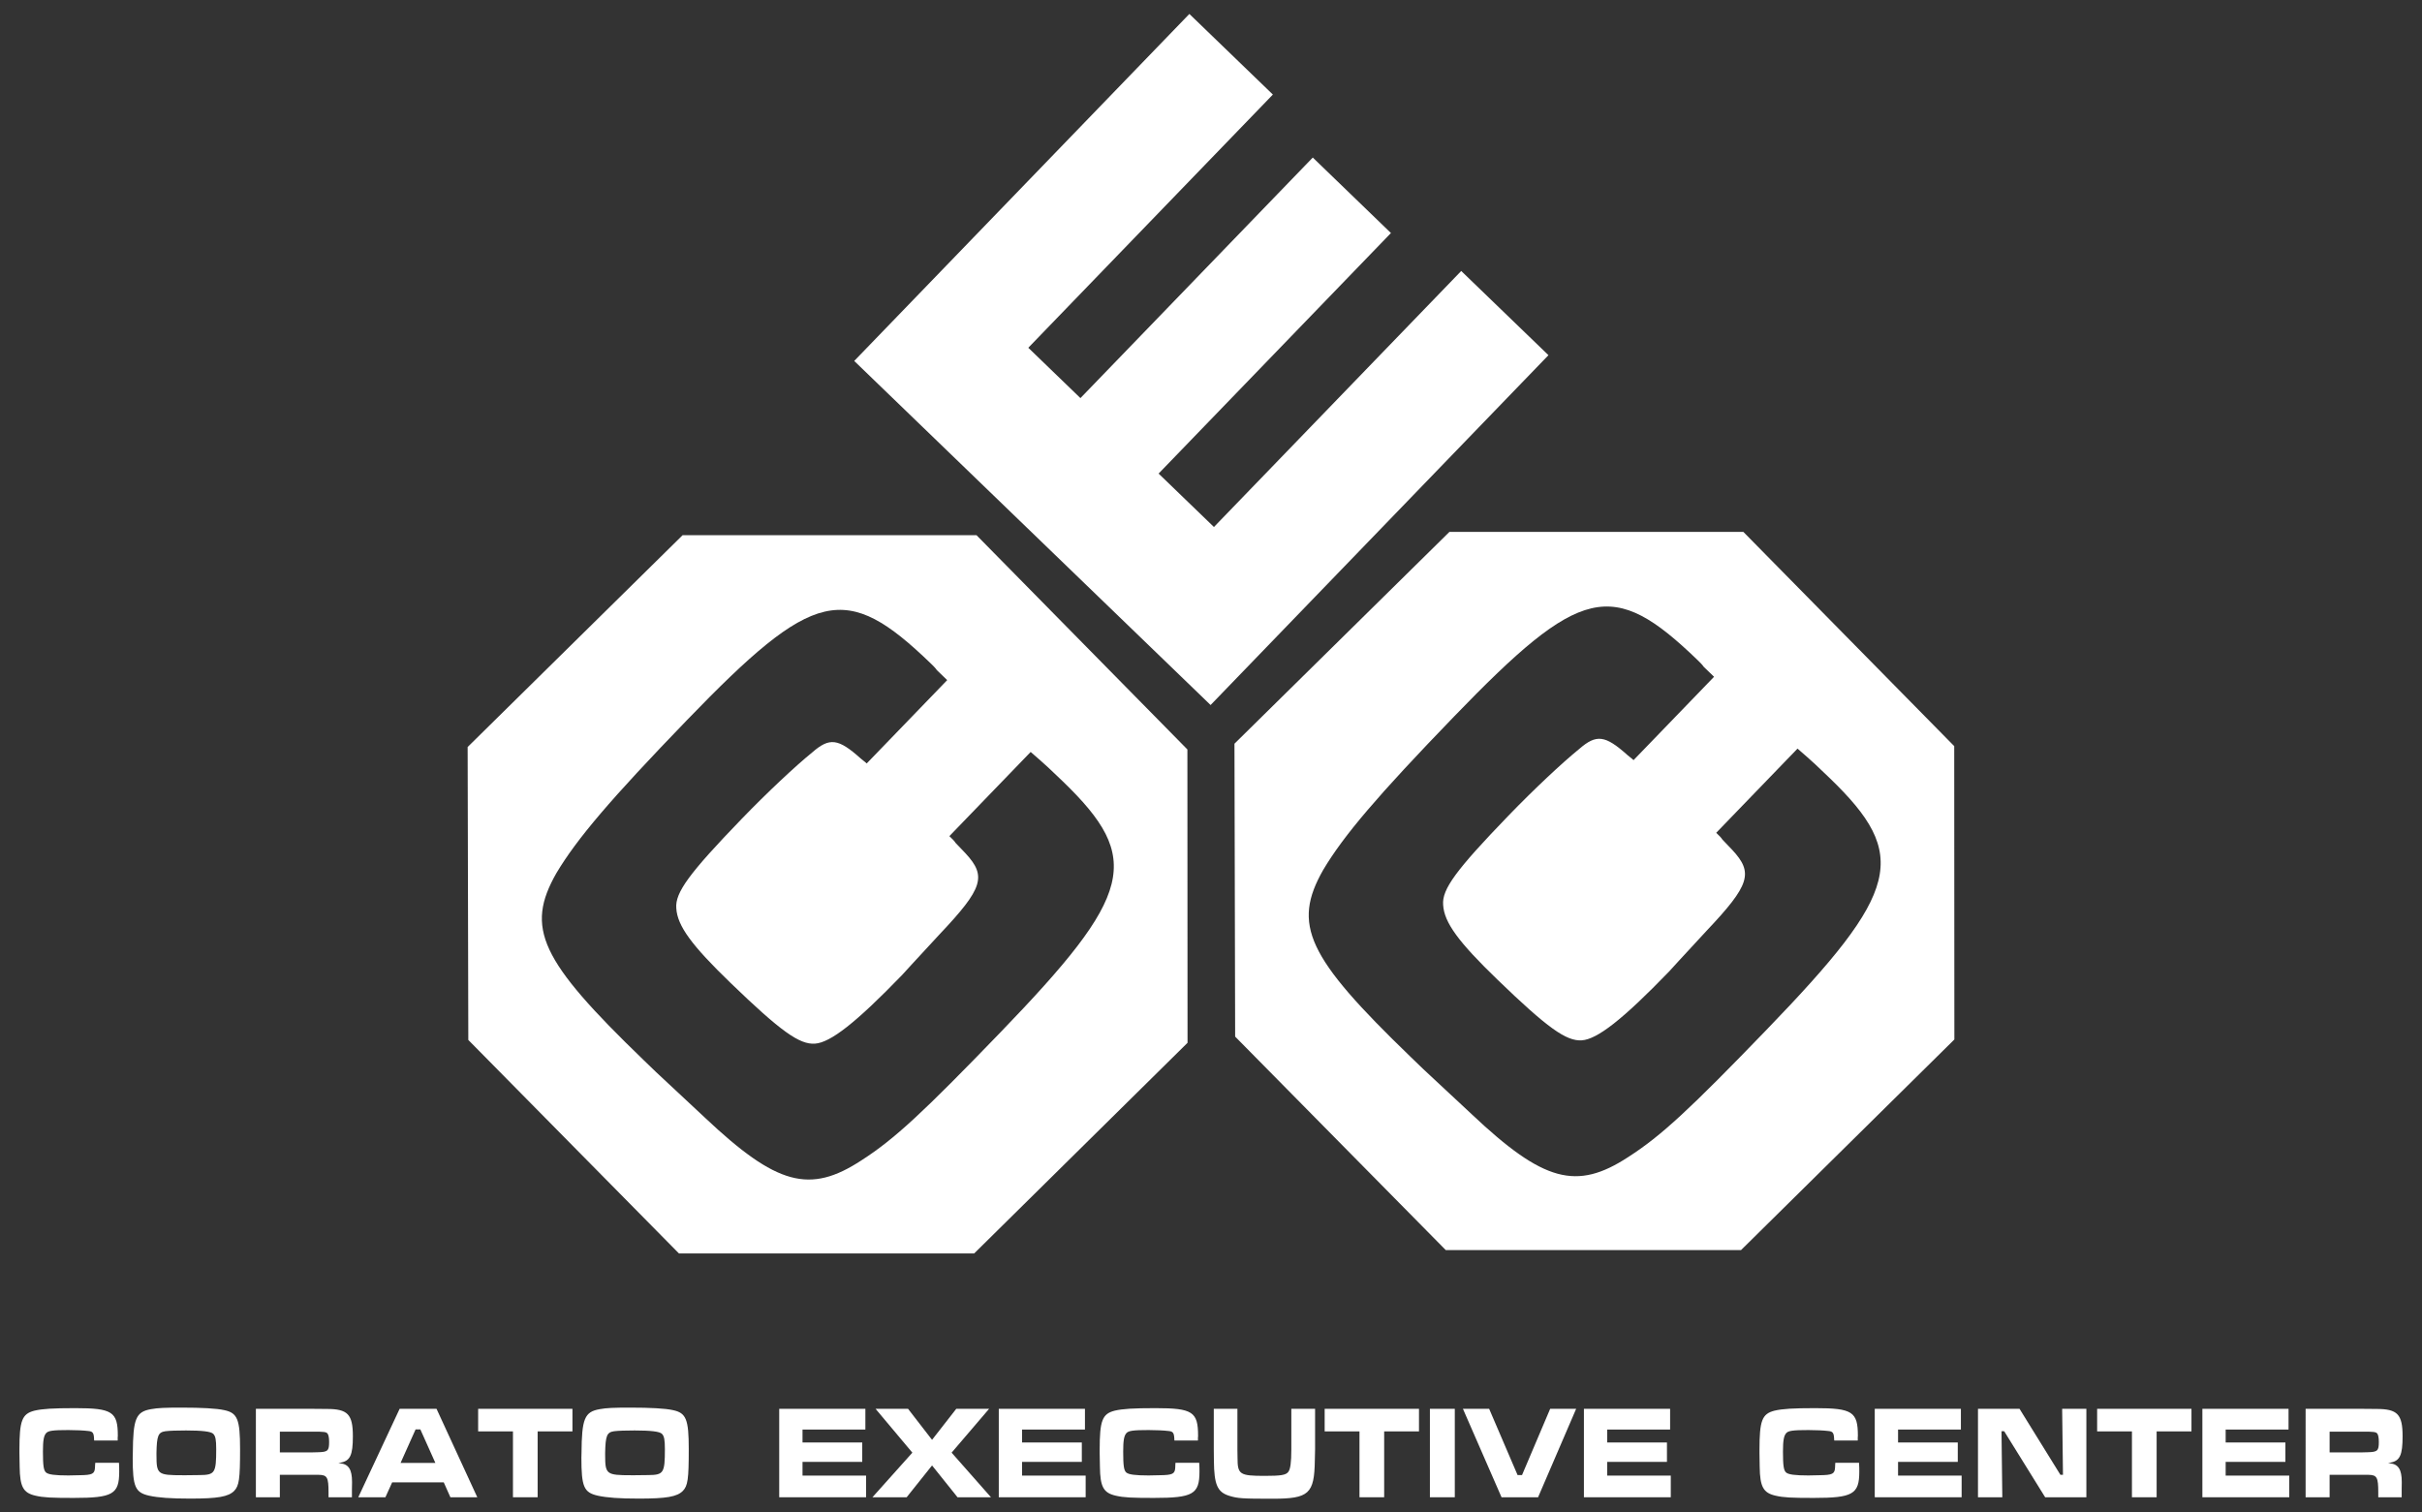
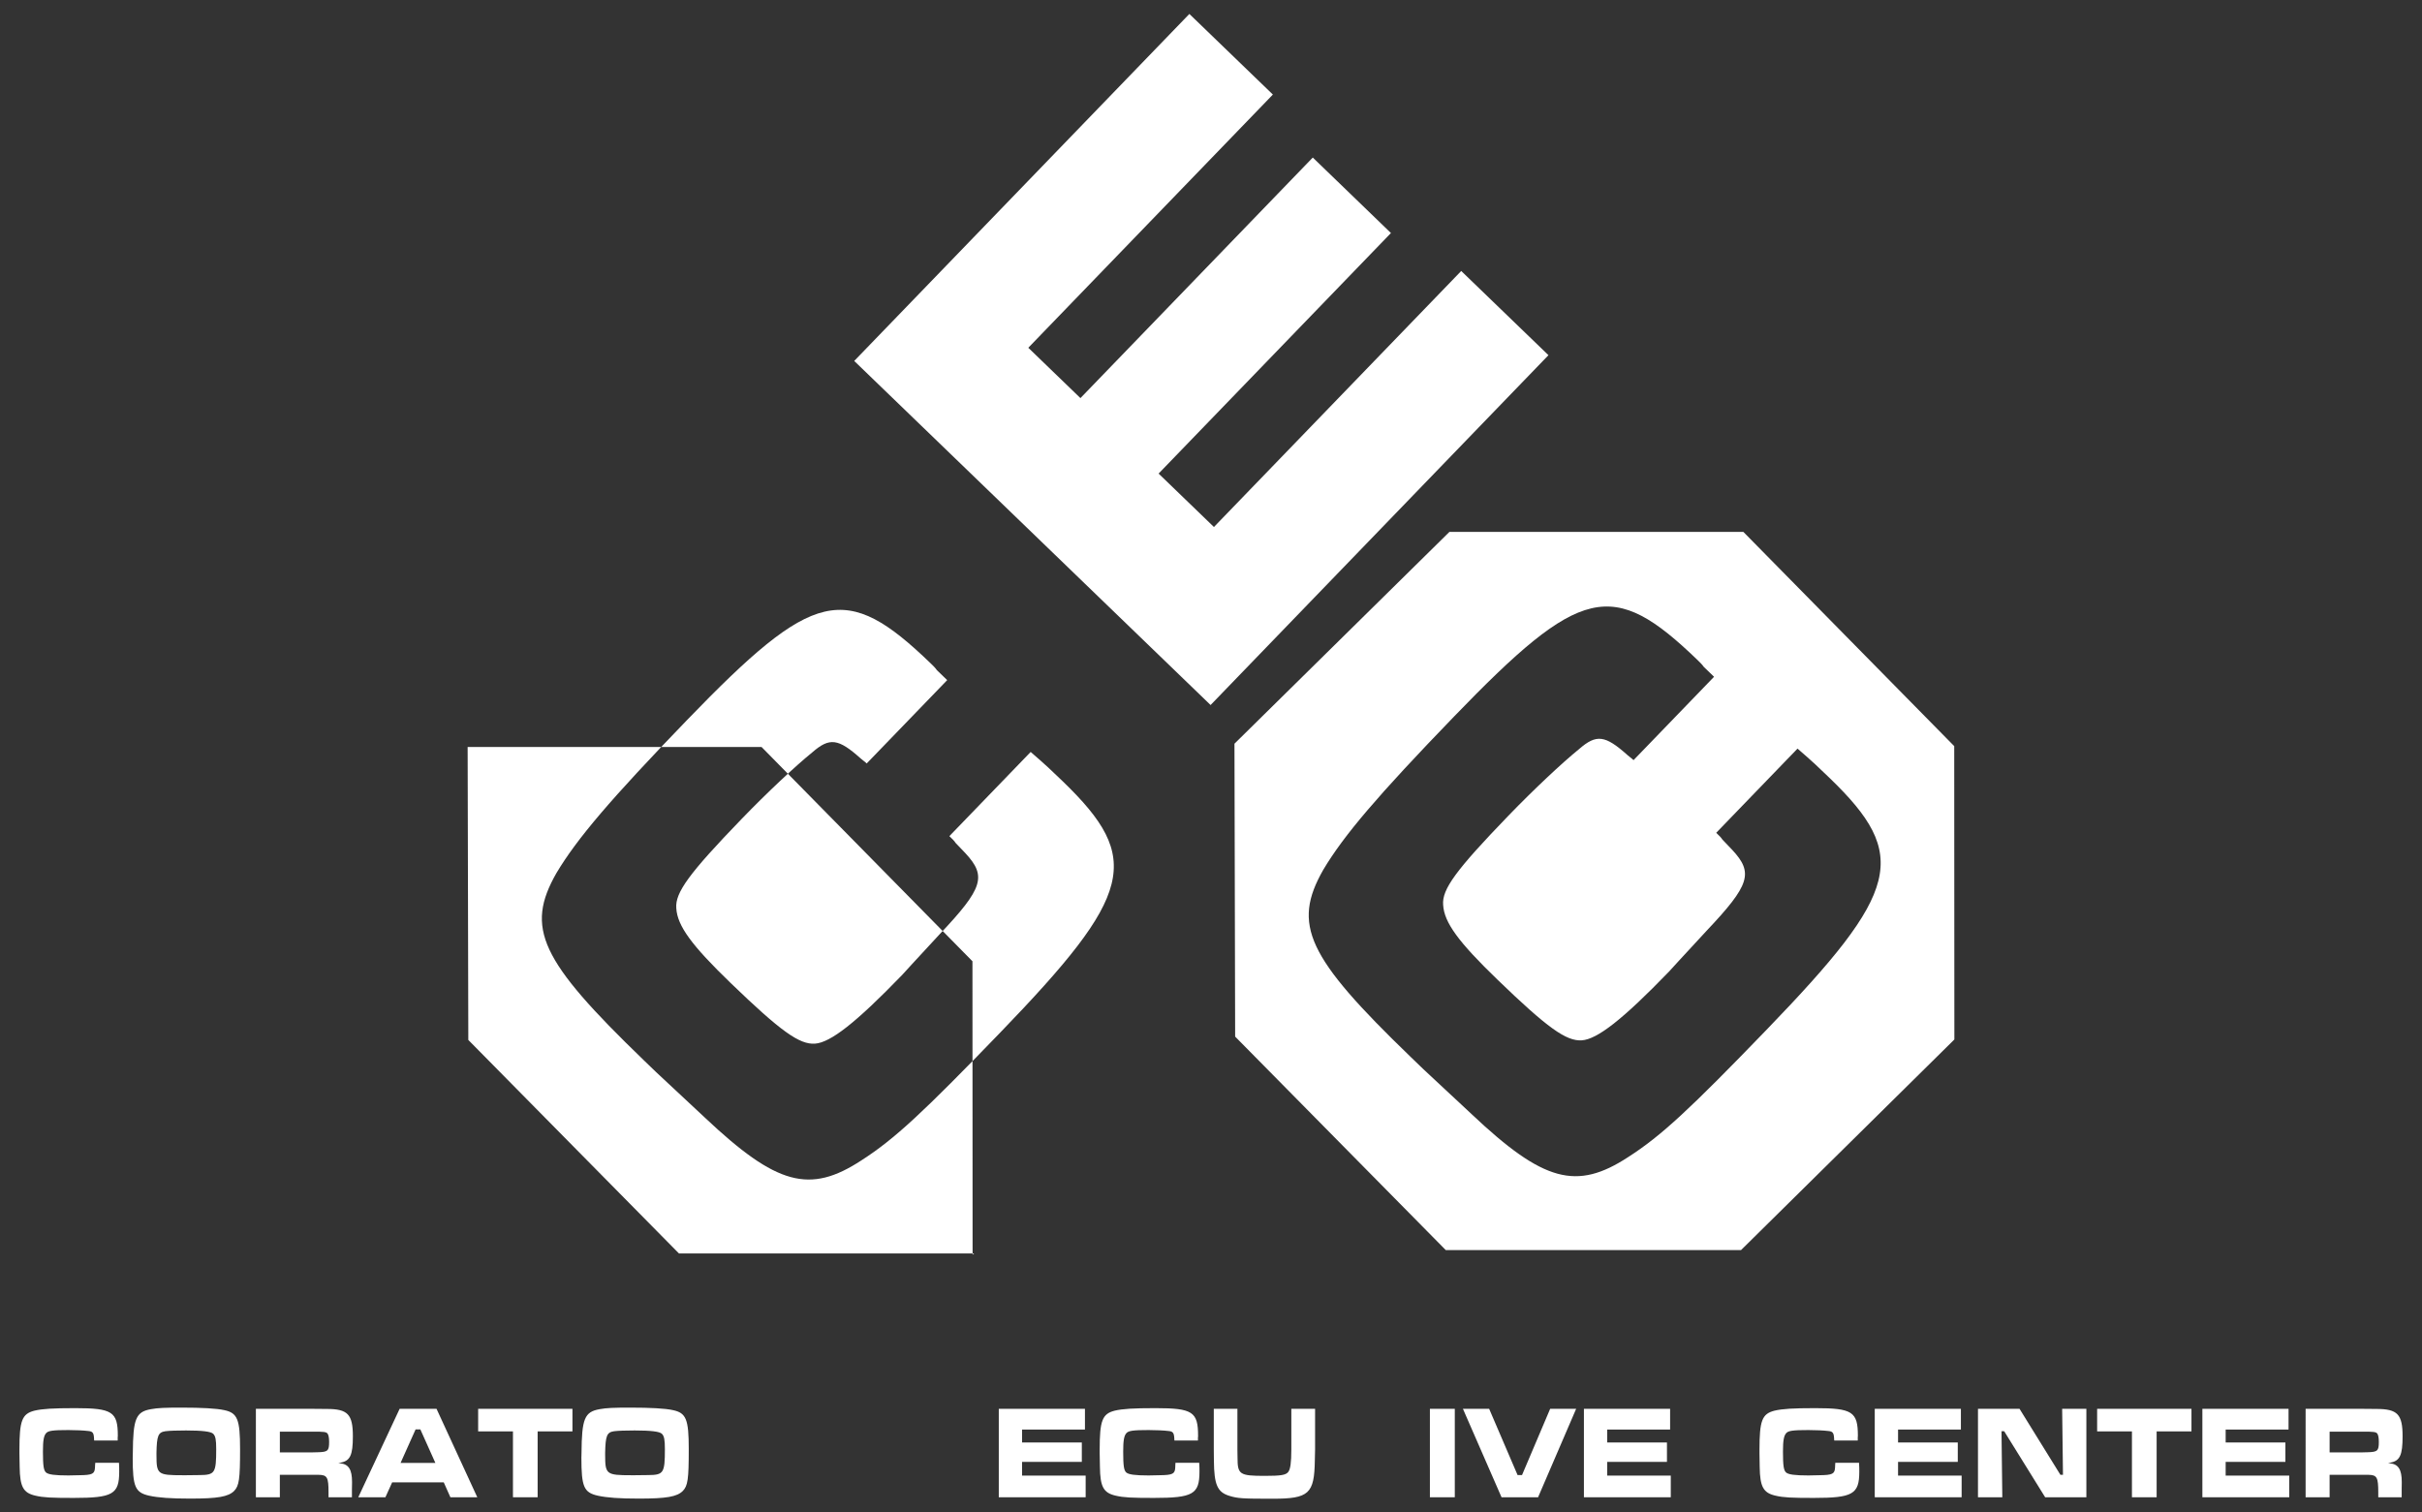
<svg xmlns="http://www.w3.org/2000/svg" version="1.1" id="Livello_1" x="0px" y="0px" width="205px" height="128px" viewBox="0 0 205 128" enable-background="new 0 0 205 128" xml:space="preserve">
  <rect x="0" y="0" width="205" height="128" fill="#333333" stroke="none" />
  <g>
-     <path fill-rule="evenodd" clip-rule="evenodd" fill="#FFFFFF" d="M80.356,70.784c0.238,0.229,0.437,0.421,0.521,0.571l0.837,0.876   c1.801,1.942,1.517,2.95-2.188,6.865c-2.051,2.204-3.124,3.396-3.159,3.431c-3.913,4.052-6.079,5.739-7.389,5.826   c-1.308,0.089-2.897-1.043-7.135-5.134c-3.289-3.177-4.518-4.837-4.602-6.335c-0.106-1.317,1.078-2.941,5.53-7.553   c2.16-2.236,4.572-4.496,5.979-5.636c1.469-1.283,2.206-1.177,4.098,0.514c0.119,0.115,0.312,0.232,0.509,0.424l6.814-7.056   L79.3,56.736c-0.124-0.188-0.322-0.379-0.52-0.571c-7.21-6.961-9.9-6.318-20.628,4.791c-6.477,6.707-9.314,10.042-11.054,12.953   c-2.659,4.656-1.38,7.376,7.374,15.83l1.07,1.032l4.107,3.833c6.09,5.745,8.89,6.492,13.266,3.627   c2.813-1.805,5.26-4.1,11.703-10.772c11.335-11.737,12.114-14.766,5.34-21.308c-0.95-0.917-1.386-1.338-2.721-2.492L80.356,70.784z    M82.457,106.111H57.464L39.638,88.039l-0.057-24.798l18.193-17.931l24.879-0.001l17.849,18.138l0.012,24.834L82.457,106.111z" />
+     <path fill-rule="evenodd" clip-rule="evenodd" fill="#FFFFFF" d="M80.356,70.784c0.238,0.229,0.437,0.421,0.521,0.571l0.837,0.876   c1.801,1.942,1.517,2.95-2.188,6.865c-2.051,2.204-3.124,3.396-3.159,3.431c-3.913,4.052-6.079,5.739-7.389,5.826   c-1.308,0.089-2.897-1.043-7.135-5.134c-3.289-3.177-4.518-4.837-4.602-6.335c-0.106-1.317,1.078-2.941,5.53-7.553   c2.16-2.236,4.572-4.496,5.979-5.636c1.469-1.283,2.206-1.177,4.098,0.514c0.119,0.115,0.312,0.232,0.509,0.424l6.814-7.056   L79.3,56.736c-0.124-0.188-0.322-0.379-0.52-0.571c-7.21-6.961-9.9-6.318-20.628,4.791c-6.477,6.707-9.314,10.042-11.054,12.953   c-2.659,4.656-1.38,7.376,7.374,15.83l1.07,1.032l4.107,3.833c6.09,5.745,8.89,6.492,13.266,3.627   c2.813-1.805,5.26-4.1,11.703-10.772c11.335-11.737,12.114-14.766,5.34-21.308c-0.95-0.917-1.386-1.338-2.721-2.492L80.356,70.784z    M82.457,106.111H57.464L39.638,88.039l-0.057-24.798l24.879-0.001l17.849,18.138l0.012,24.834L82.457,106.111z" />
    <polygon fill-rule="evenodd" clip-rule="evenodd" fill="#FFFFFF" points="72.302,30.557 102.465,59.685 131.063,30.069    123.679,22.94 102.749,44.614 98.065,40.092 117.731,19.728 111.115,13.337 91.449,33.702 87.036,29.441 107.737,8.005    100.669,1.18  " />
    <path fill-rule="evenodd" clip-rule="evenodd" fill="#FFFFFF" d="M145.262,70.502c0.238,0.229,0.436,0.422,0.521,0.571l0.837,0.877   c1.801,1.94,1.517,2.948-2.188,6.863c-2.052,2.206-3.124,3.397-3.159,3.432c-3.913,4.052-6.079,5.739-7.388,5.826   c-1.308,0.088-2.897-1.04-7.136-5.135c-3.289-3.176-4.518-4.836-4.601-6.335c-0.107-1.316,1.079-2.94,5.53-7.552   c2.159-2.236,4.573-4.496,5.979-5.636c1.47-1.281,2.208-1.176,4.098,0.514c0.119,0.115,0.312,0.233,0.509,0.424l6.815-7.057   l-0.872-0.841c-0.125-0.188-0.323-0.38-0.521-0.571c-7.209-6.962-9.899-6.318-20.627,4.791   c-6.477,6.707-9.314,10.042-11.052,12.952c-2.66,4.656-1.381,7.378,7.373,15.832l1.069,1.032l4.109,3.831   c6.088,5.747,8.888,6.492,13.264,3.627c2.813-1.805,5.259-4.1,11.703-10.772c11.335-11.737,12.114-14.765,5.34-21.307   c-0.95-0.918-1.386-1.339-2.721-2.493L145.262,70.502z M147.362,105.829h-24.991l-17.827-18.073l-0.058-24.796l18.194-17.931   l24.878-0.001l17.849,18.137L165.419,88L147.362,105.829z" />
  </g>
  <g>
    <g>
      <path fill-rule="evenodd" clip-rule="evenodd" fill="#FFFFFF" d="M8.061,123.837c0,0.067,0,0.121-0.011,0.156l-0.011,0.247    c-0.029,0.535-0.216,0.636-1.31,0.648c-0.611,0.011-0.938,0.02-0.947,0.02c-1.143,0-1.694-0.076-1.891-0.255    c-0.197-0.179-0.257-0.57-0.257-1.766c0-0.929,0.068-1.342,0.275-1.565c0.178-0.202,0.583-0.257,1.882-0.257    c0.632,0,1.303,0.033,1.667,0.078c0.394,0.034,0.481,0.155,0.503,0.672c0,0.03,0.009,0.077,0.009,0.134h1.991v-0.247    c0.011-0.043,0.011-0.101,0.011-0.156c0-2.033-0.475-2.336-3.607-2.336c-1.894,0-2.78,0.057-3.449,0.213    c-1.055,0.269-1.272,0.837-1.272,3.308c0,0.102,0,0.202,0,0.302l0.02,1.141c0.021,1.698,0.306,2.213,1.341,2.447    c0.66,0.156,1.341,0.189,3.224,0.189c3.312,0,3.861-0.313,3.861-2.223c0-0.269,0-0.394-0.019-0.75H8.061z" />
      <path fill-rule="evenodd" clip-rule="evenodd" fill="#FFFFFF" d="M11.242,123.02c-0.01,0.125-0.01,0.258-0.01,0.383    c0,2.469,0.208,2.95,1.39,3.218c0.769,0.169,1.833,0.246,3.479,0.246c2.335,0,3.223-0.157,3.716-0.648    c0.423-0.438,0.503-0.994,0.503-3.543c0-2.514-0.217-3.064-1.341-3.298c-0.64-0.146-1.94-0.212-3.587-0.212    c-1.419,0-2.021,0.021-2.622,0.132C11.499,119.524,11.262,120.104,11.242,123.02z M13.243,123    c0.029-1.466,0.147-1.743,0.749-1.835c0.345-0.045,0.975-0.066,1.753-0.066c1.352,0,2.13,0.09,2.307,0.289    c0.188,0.192,0.248,0.493,0.248,1.3c0,2.01-0.109,2.177-1.4,2.188l-1.134,0.013c-0.108,0-0.216,0-0.315,0    c-2.099,0-2.207-0.078-2.207-1.688C13.243,123.133,13.243,123.066,13.243,123z" />
      <path fill-rule="evenodd" clip-rule="evenodd" fill="#FFFFFF" d="M21.657,126.754h2.029v-1.9h2.81c0.05,0,0.206,0,0.464,0    c0.739,0.011,0.847,0.202,0.847,1.499v0.401h1.981v-0.692c0-0.09,0.009-0.259,0.009-0.524c0-0.035,0-0.059,0-0.08    c0-1.05-0.286-1.499-0.985-1.576c-0.029-0.01-0.176-0.033-0.176-0.033l0.176-0.023c0.828-0.144,1.055-0.636,1.055-2.235    c0-1.864-0.433-2.313-2.207-2.313l-1.153-0.01h-4.849V126.754z M23.687,122.954v-1.755h2.8c0.927,0,1.113,0.022,1.231,0.156    c0.089,0.112,0.139,0.358,0.139,0.715c0,0.738-0.108,0.851-0.917,0.872l-0.453,0.012H23.687z" />
      <path fill-rule="evenodd" clip-rule="evenodd" fill="#FFFFFF" d="M38.122,126.754h2.276l-3.45-7.487h-3.123l-3.5,7.487h2.297    l0.571-1.263h4.366L38.122,126.754z M36.851,123.848h-2.947l1.272-2.838h0.403L36.851,123.848z" />
      <polygon fill-rule="evenodd" clip-rule="evenodd" fill="#FFFFFF" points="40.471,119.267 40.471,121.178 43.417,121.178     43.417,126.754 45.506,126.754 45.506,121.178 48.452,121.178 48.452,119.267   " />
      <path fill-rule="evenodd" clip-rule="evenodd" fill="#FFFFFF" d="M49.22,123.02c-0.01,0.125-0.01,0.258-0.01,0.383    c0,2.469,0.207,2.95,1.39,3.218c0.77,0.169,1.833,0.246,3.479,0.246c2.336,0,3.224-0.157,3.716-0.648    c0.423-0.438,0.502-0.994,0.502-3.543c0-2.514-0.216-3.064-1.34-3.298c-0.642-0.146-1.941-0.212-3.588-0.212    c-1.419,0-2.02,0.021-2.621,0.132C49.477,119.524,49.24,120.104,49.22,123.02z M51.22,123c0.03-1.466,0.149-1.743,0.749-1.835    c0.345-0.045,0.978-0.066,1.754-0.066c1.35,0,2.13,0.09,2.307,0.289c0.187,0.192,0.247,0.493,0.247,1.3    c0,2.01-0.108,2.177-1.399,2.188l-1.133,0.013c-0.109,0-0.219,0-0.315,0c-2.101,0-2.209-0.078-2.209-1.688    C51.22,123.133,51.22,123.066,51.22,123z" />
    </g>
    <g>
-       <polygon fill-rule="evenodd" clip-rule="evenodd" fill="#FFFFFF" points="65.954,119.267 65.954,126.754 73.306,126.754     73.306,124.921 67.926,124.921 67.926,123.759 72.981,123.759 72.981,122.117 67.926,122.117 67.926,121.021 73.246,121.021     73.246,119.267   " />
-       <polygon fill-rule="evenodd" clip-rule="evenodd" fill="#FFFFFF" points="74.109,119.267 77.223,122.978 73.844,126.754     76.74,126.754 78.889,124.061 81.046,126.754 83.876,126.754 80.545,122.978 83.718,119.267 80.938,119.267 78.889,121.893     76.859,119.267   " />
      <polygon fill-rule="evenodd" clip-rule="evenodd" fill="#FFFFFF" points="84.538,119.267 84.538,126.754 91.891,126.754     91.891,124.921 86.51,124.921 86.51,123.759 91.566,123.759 91.566,122.117 86.51,122.117 86.51,121.021 91.831,121.021     91.831,119.267   " />
      <path fill-rule="evenodd" clip-rule="evenodd" fill="#FFFFFF" d="M99.493,123.837c0,0.067,0,0.121-0.01,0.156l-0.009,0.247    c-0.029,0.535-0.217,0.636-1.311,0.648c-0.612,0.011-0.938,0.02-0.946,0.02c-1.143,0-1.695-0.076-1.893-0.255    c-0.198-0.179-0.256-0.57-0.256-1.766c0-0.929,0.068-1.342,0.276-1.565c0.177-0.202,0.58-0.257,1.881-0.257    c0.631,0,1.301,0.033,1.666,0.078c0.394,0.034,0.483,0.155,0.505,0.672c0,0.03,0.008,0.077,0.008,0.134h1.99v-0.247    c0.012-0.043,0.012-0.101,0.012-0.156c0-2.033-0.475-2.336-3.609-2.336c-1.891,0-2.779,0.057-3.448,0.213    c-1.054,0.269-1.272,0.837-1.272,3.308c0,0.102,0,0.202,0,0.302l0.021,1.141c0.018,1.698,0.305,2.213,1.34,2.447    c0.661,0.156,1.34,0.189,3.222,0.189c3.313,0,3.864-0.313,3.864-2.223c0-0.269,0-0.394-0.021-0.75H99.493z" />
      <path fill-rule="evenodd" clip-rule="evenodd" fill="#FFFFFF" d="M102.736,119.267v3.44l0.01,0.962    c0.019,2.024,0.295,2.651,1.299,2.963c0.711,0.223,1.143,0.246,3.668,0.246c3.084,0,3.536-0.413,3.576-3.264l0.021-0.907v-3.44    h-2.011v3.44c0,1.105-0.078,1.667-0.258,1.901c-0.204,0.268-0.618,0.335-1.979,0.335c-2.137,0-2.317-0.111-2.317-1.541    l-0.01-0.695v-3.44H102.736z" />
-       <polygon fill-rule="evenodd" clip-rule="evenodd" fill="#FFFFFF" points="112.121,119.267 112.121,121.178 115.068,121.178     115.068,126.754 117.157,126.754 117.157,121.178 120.104,121.178 120.104,119.267   " />
      <rect x="121.028" y="119.267" fill-rule="evenodd" clip-rule="evenodd" fill="#FFFFFF" width="2.107" height="7.487" />
      <polygon fill-rule="evenodd" clip-rule="evenodd" fill="#FFFFFF" points="123.824,119.267 127.091,126.754 130.184,126.754     133.407,119.267 131.207,119.267 128.825,124.876 128.449,124.876 126.043,119.267   " />
      <polygon fill-rule="evenodd" clip-rule="evenodd" fill="#FFFFFF" points="134.064,119.267 134.064,126.754 141.416,126.754     141.416,124.921 136.035,124.921 136.035,123.759 141.092,123.759 141.092,122.117 136.035,122.117 136.035,121.021     141.359,121.021 141.359,119.267   " />
    </g>
    <g>
      <path fill-rule="evenodd" clip-rule="evenodd" fill="#FFFFFF" d="M155.341,123.837c0,0.067,0,0.121-0.01,0.156l-0.011,0.247    c-0.029,0.535-0.216,0.636-1.312,0.648c-0.609,0.011-0.936,0.02-0.945,0.02c-1.143,0-1.695-0.076-1.892-0.255    c-0.198-0.179-0.259-0.57-0.259-1.766c0-0.929,0.072-1.342,0.279-1.565c0.176-0.202,0.58-0.257,1.881-0.257    c0.632,0,1.3,0.033,1.664,0.078c0.396,0.034,0.483,0.155,0.506,0.672c0,0.03,0.01,0.077,0.01,0.134h1.99v-0.247    c0.01-0.043,0.01-0.101,0.01-0.156c0-2.033-0.476-2.336-3.606-2.336c-1.895,0-2.778,0.057-3.451,0.213    c-1.055,0.269-1.271,0.837-1.271,3.308c0,0.102,0,0.202,0,0.302l0.018,1.141c0.021,1.698,0.309,2.213,1.344,2.447    c0.658,0.156,1.34,0.189,3.221,0.189c3.312,0,3.865-0.313,3.865-2.223c0-0.269,0-0.394-0.021-0.75H155.341z" />
      <polygon fill-rule="evenodd" clip-rule="evenodd" fill="#FFFFFF" points="158.681,119.267 158.681,126.754 166.034,126.754     166.034,124.921 160.653,124.921 160.653,123.759 165.708,123.759 165.708,122.117 160.653,122.117 160.653,121.021     165.972,121.021 165.972,119.267   " />
      <polygon fill-rule="evenodd" clip-rule="evenodd" fill="#FFFFFF" points="167.418,119.267 167.418,126.754 169.477,126.754     169.409,121.165 169.636,121.165 173.104,126.754 176.592,126.754 176.592,119.267 174.542,119.267 174.612,124.854     174.394,124.854 170.935,119.267   " />
      <polygon fill-rule="evenodd" clip-rule="evenodd" fill="#FFFFFF" points="177.503,119.267 177.503,121.178 180.449,121.178     180.449,126.754 182.539,126.754 182.539,121.178 185.488,121.178 185.488,119.267   " />
      <polygon fill-rule="evenodd" clip-rule="evenodd" fill="#FFFFFF" points="186.411,119.267 186.411,126.754 193.763,126.754     193.763,124.921 188.382,124.921 188.382,123.759 193.438,123.759 193.438,122.117 188.382,122.117 188.382,121.021     193.704,121.021 193.704,119.267   " />
      <path fill-rule="evenodd" clip-rule="evenodd" fill="#FFFFFF" d="M195.148,126.754h2.031v-1.9h2.807c0.05,0,0.207,0,0.462,0    c0.742,0.011,0.85,0.202,0.85,1.499v0.401h1.982v-0.692c0-0.09,0.007-0.259,0.007-0.524c0-0.035,0-0.059,0-0.08    c0-1.05-0.286-1.499-0.983-1.576c-0.029-0.01-0.178-0.033-0.178-0.033l0.178-0.023c0.828-0.144,1.053-0.636,1.053-2.235    c0-1.864-0.432-2.313-2.209-2.313l-1.151-0.01h-4.848V126.754z M197.18,122.954v-1.755h2.798c0.925,0,1.113,0.022,1.23,0.156    c0.09,0.112,0.138,0.358,0.138,0.715c0,0.738-0.106,0.851-0.916,0.872l-0.452,0.012H197.18z" />
    </g>
  </g>
</svg>